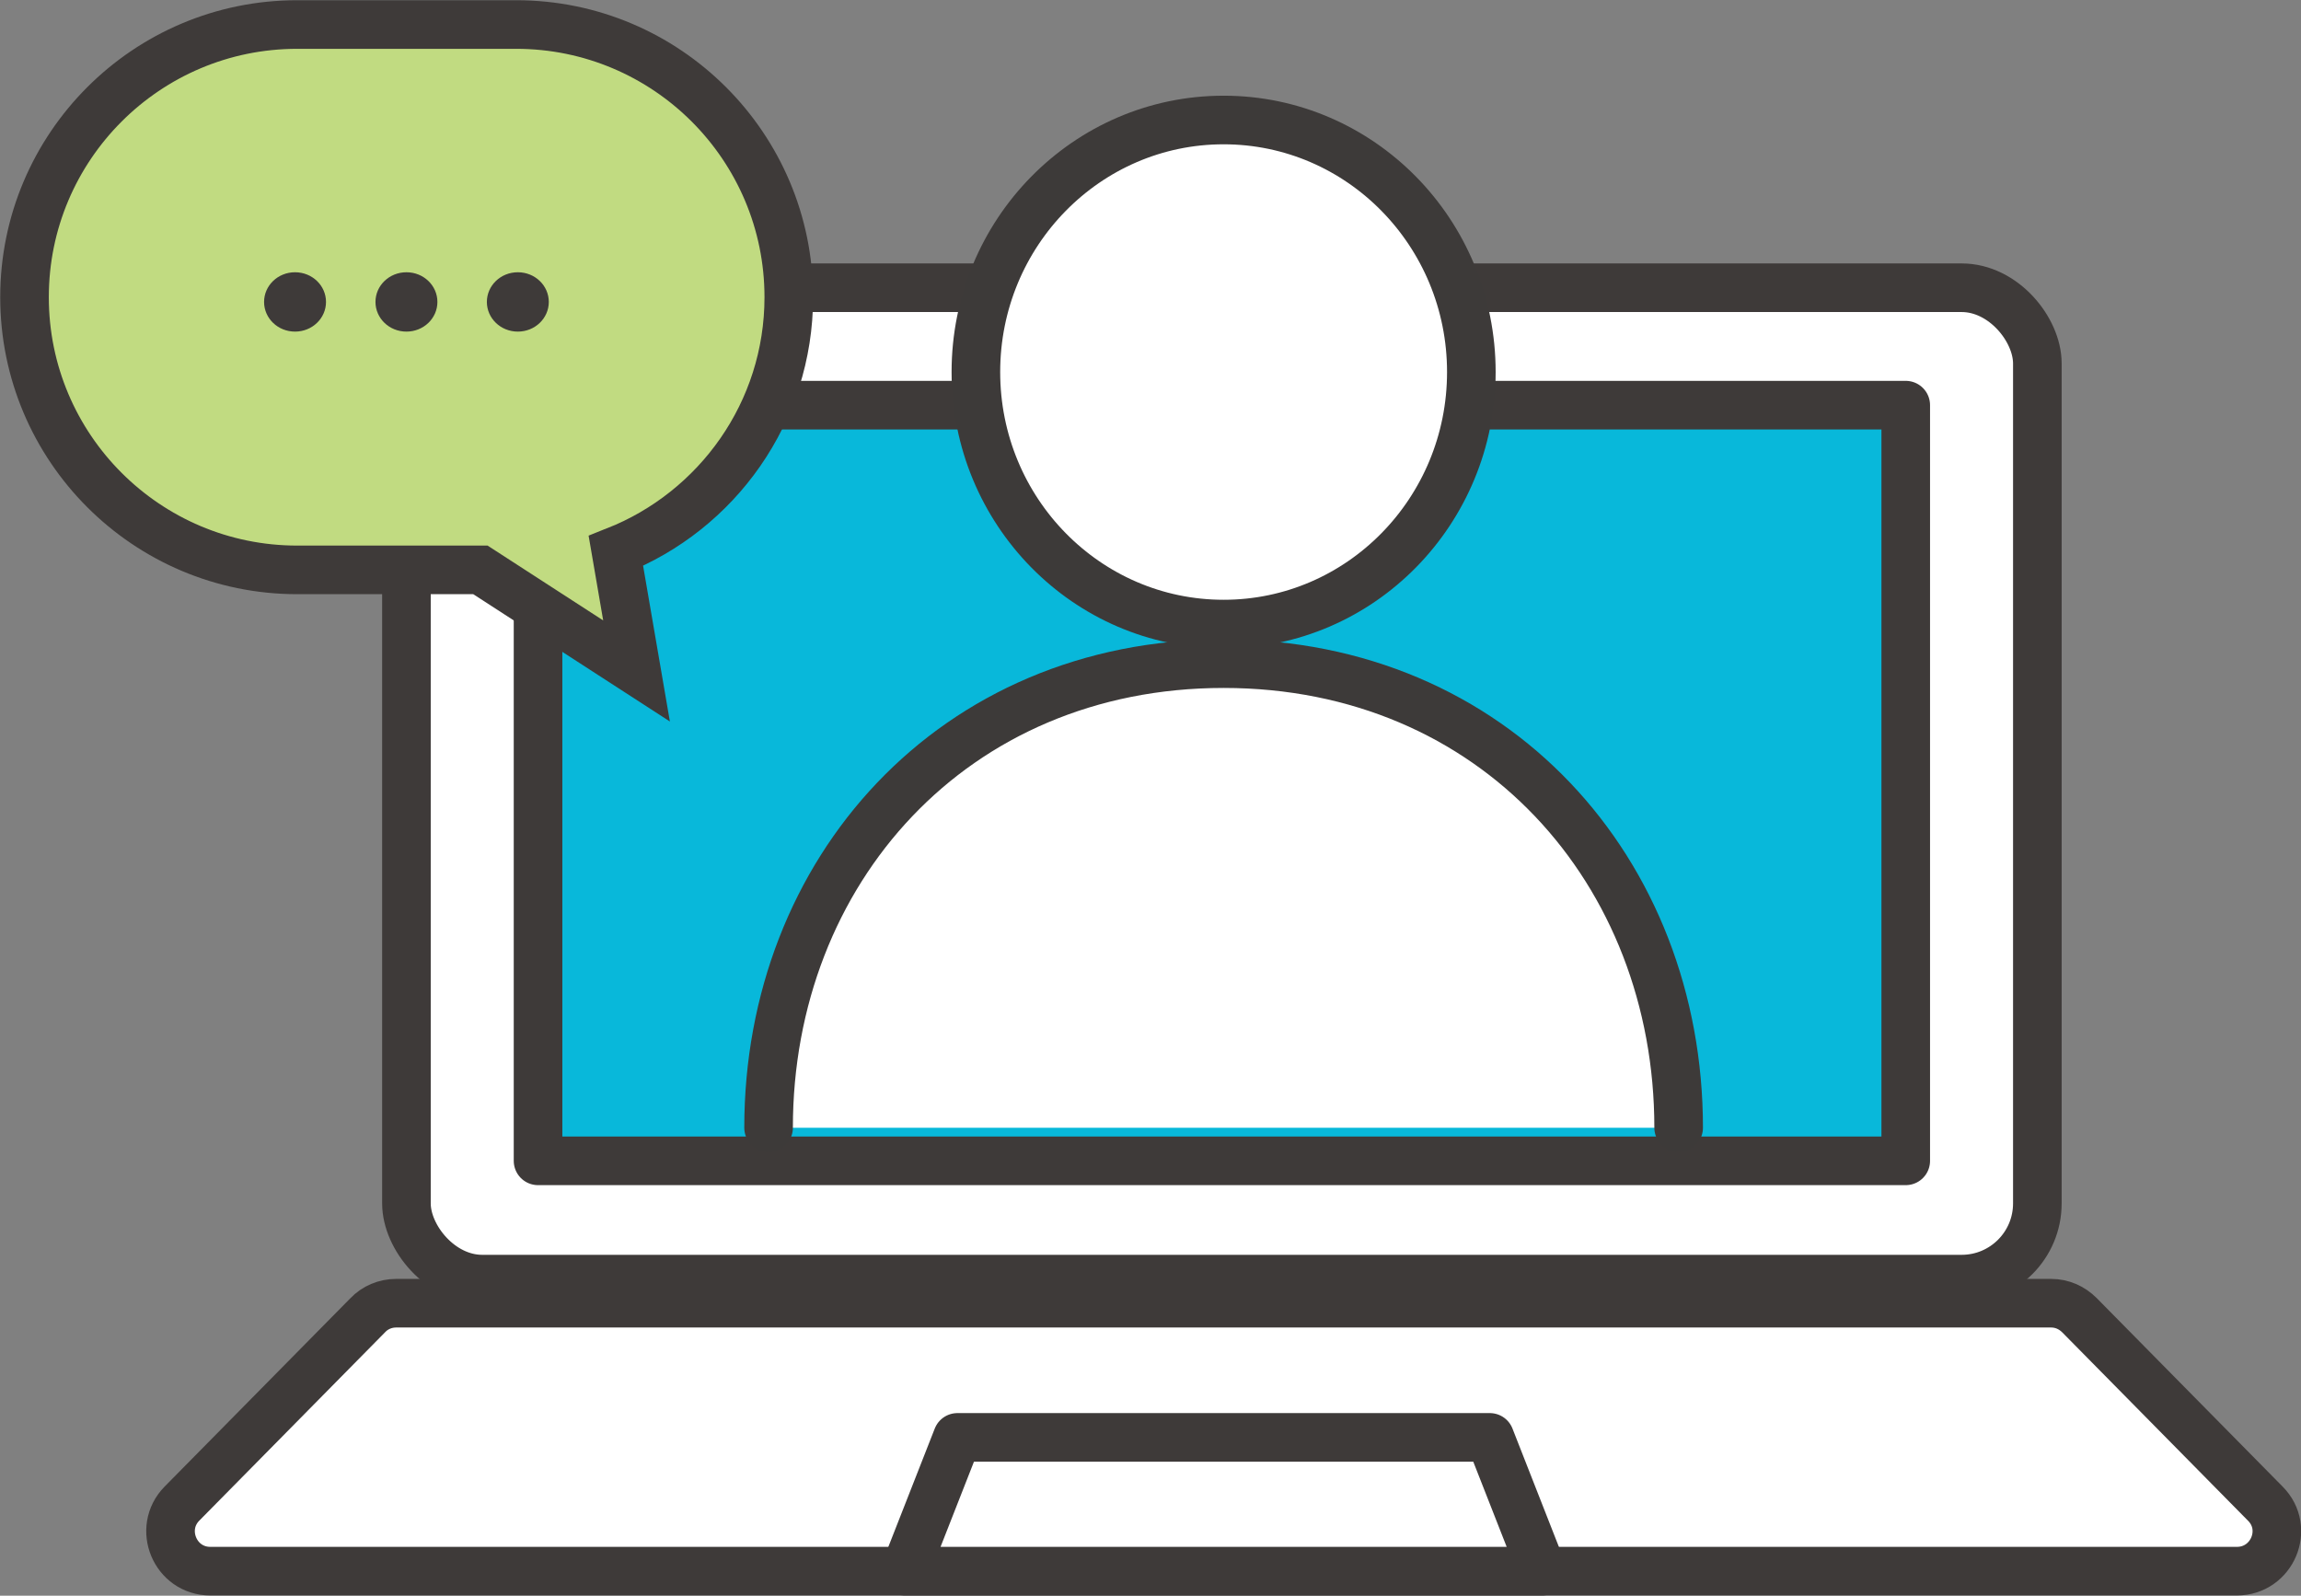
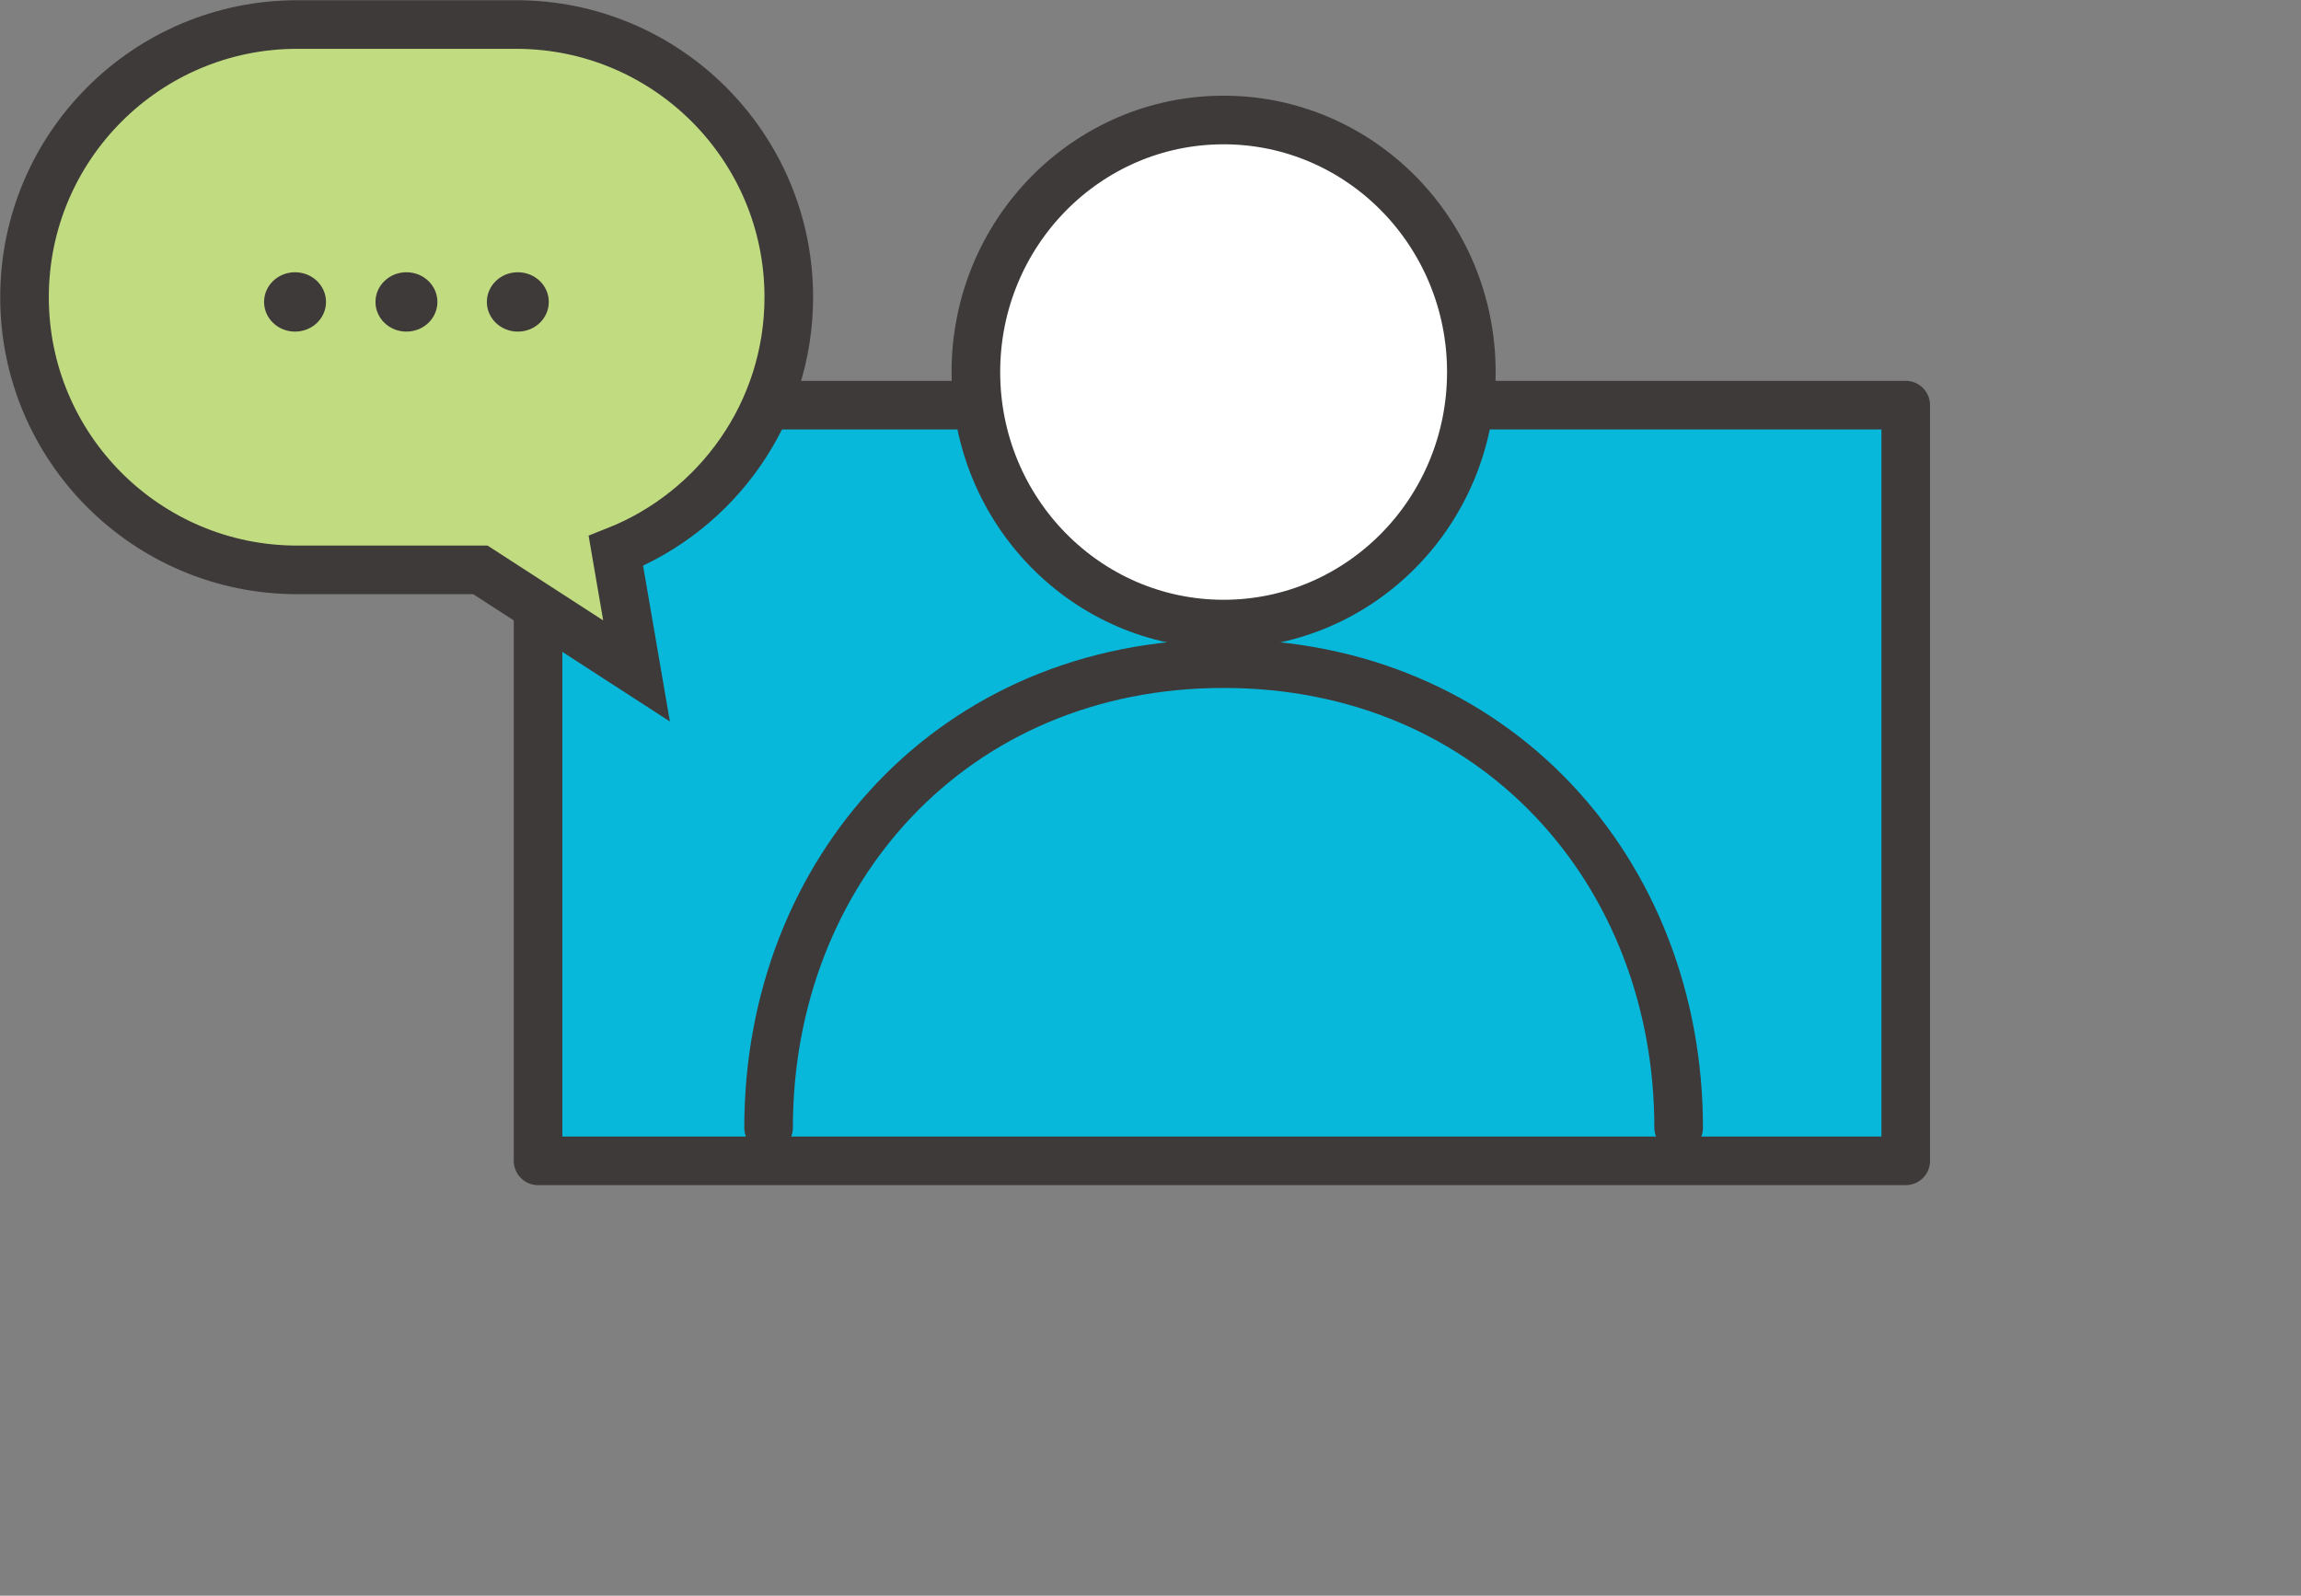
<svg xmlns="http://www.w3.org/2000/svg" id="_レイヤー_2" data-name="レイヤー 2" viewBox="0 0 53.5 37.1">
  <rect x="0" y="0" width="53.5" height="37.1" fill="#808080" stroke="none" />
  <defs>
    <style>
      .cls-1, .cls-2, .cls-3 {
        fill: #fff;
      }

      .cls-4 {
        fill: none;
      }

      .cls-4, .cls-5, .cls-2, .cls-6, .cls-3 {
        stroke-width: 1.13px;
      }

      .cls-4, .cls-2 {
        stroke: #3d3a39;
      }

      .cls-4, .cls-2, .cls-6, .cls-3 {
        stroke-linecap: round;
        stroke-linejoin: round;
      }

      .cls-7 {
        fill: #3e3a39;
      }

      .cls-5 {
        fill: #c1db81;
        stroke-miterlimit: 10;
      }

      .cls-5, .cls-6, .cls-3 {
        stroke: #3e3a39;
      }

      .cls-6 {
        fill: #08b8da;
      }
    </style>
  </defs>
  <g id="_レイヤー_5" data-name="レイヤー 5">
    <g>
      <g>
        <g>
-           <rect class="cls-3" x="9.45" y="6.69" width="37.92" height="23.05" rx="1.76" ry="1.76" />
          <rect class="cls-6" x="12.51" y="9.42" width="31.8" height="17.57" />
-           <path class="cls-3" d="M52.01,36.53H4.89c-.82,0-1.23-.99-.66-1.57l4.32-4.38c.17-.18,.41-.28,.66-.28H47.69c.25,0,.48,.1,.66,.28l4.32,4.38c.58,.58,.16,1.57-.66,1.57Z" />
-           <polygon class="cls-3" points="35.86 36.53 21.04 36.53 22.26 33.42 34.64 33.42 35.86 36.53" />
        </g>
        <g>
-           <path class="cls-1" d="M39.03,26.22c0-5.96-4.29-10.79-10.58-10.79s-10.58,4.83-10.58,10.79h21.16Z" />
          <path class="cls-4" d="M17.87,26.22c0-5.96,4.29-10.79,10.58-10.79s10.58,4.83,10.58,10.79" />
          <ellipse class="cls-2" cx="28.45" cy="8.65" rx="5.76" ry="5.86" />
        </g>
      </g>
      <g>
        <path class="cls-5" d="M6.91,.57h5.09c3.5,0,6.34,2.84,6.34,6.34h0c0,2.68-1.67,4.97-4.02,5.9l.48,2.79-3.63-2.35H6.91C3.41,13.25,.57,10.41,.57,6.91H.57C.57,3.41,3.41,.57,6.91,.57Z" />
        <g>
          <path class="cls-7" d="M11.32,7.02c0,.38,.32,.69,.72,.69s.72-.31,.72-.69-.32-.69-.72-.69-.72,.31-.72,.69Z" />
          <path class="cls-7" d="M8.73,7.02c0,.38,.32,.69,.72,.69s.72-.31,.72-.69-.32-.69-.72-.69-.72,.31-.72,.69Z" />
          <path class="cls-7" d="M6.14,7.02c0,.38,.32,.69,.72,.69s.72-.31,.72-.69-.32-.69-.72-.69-.72,.31-.72,.69Z" />
        </g>
      </g>
    </g>
  </g>
</svg>